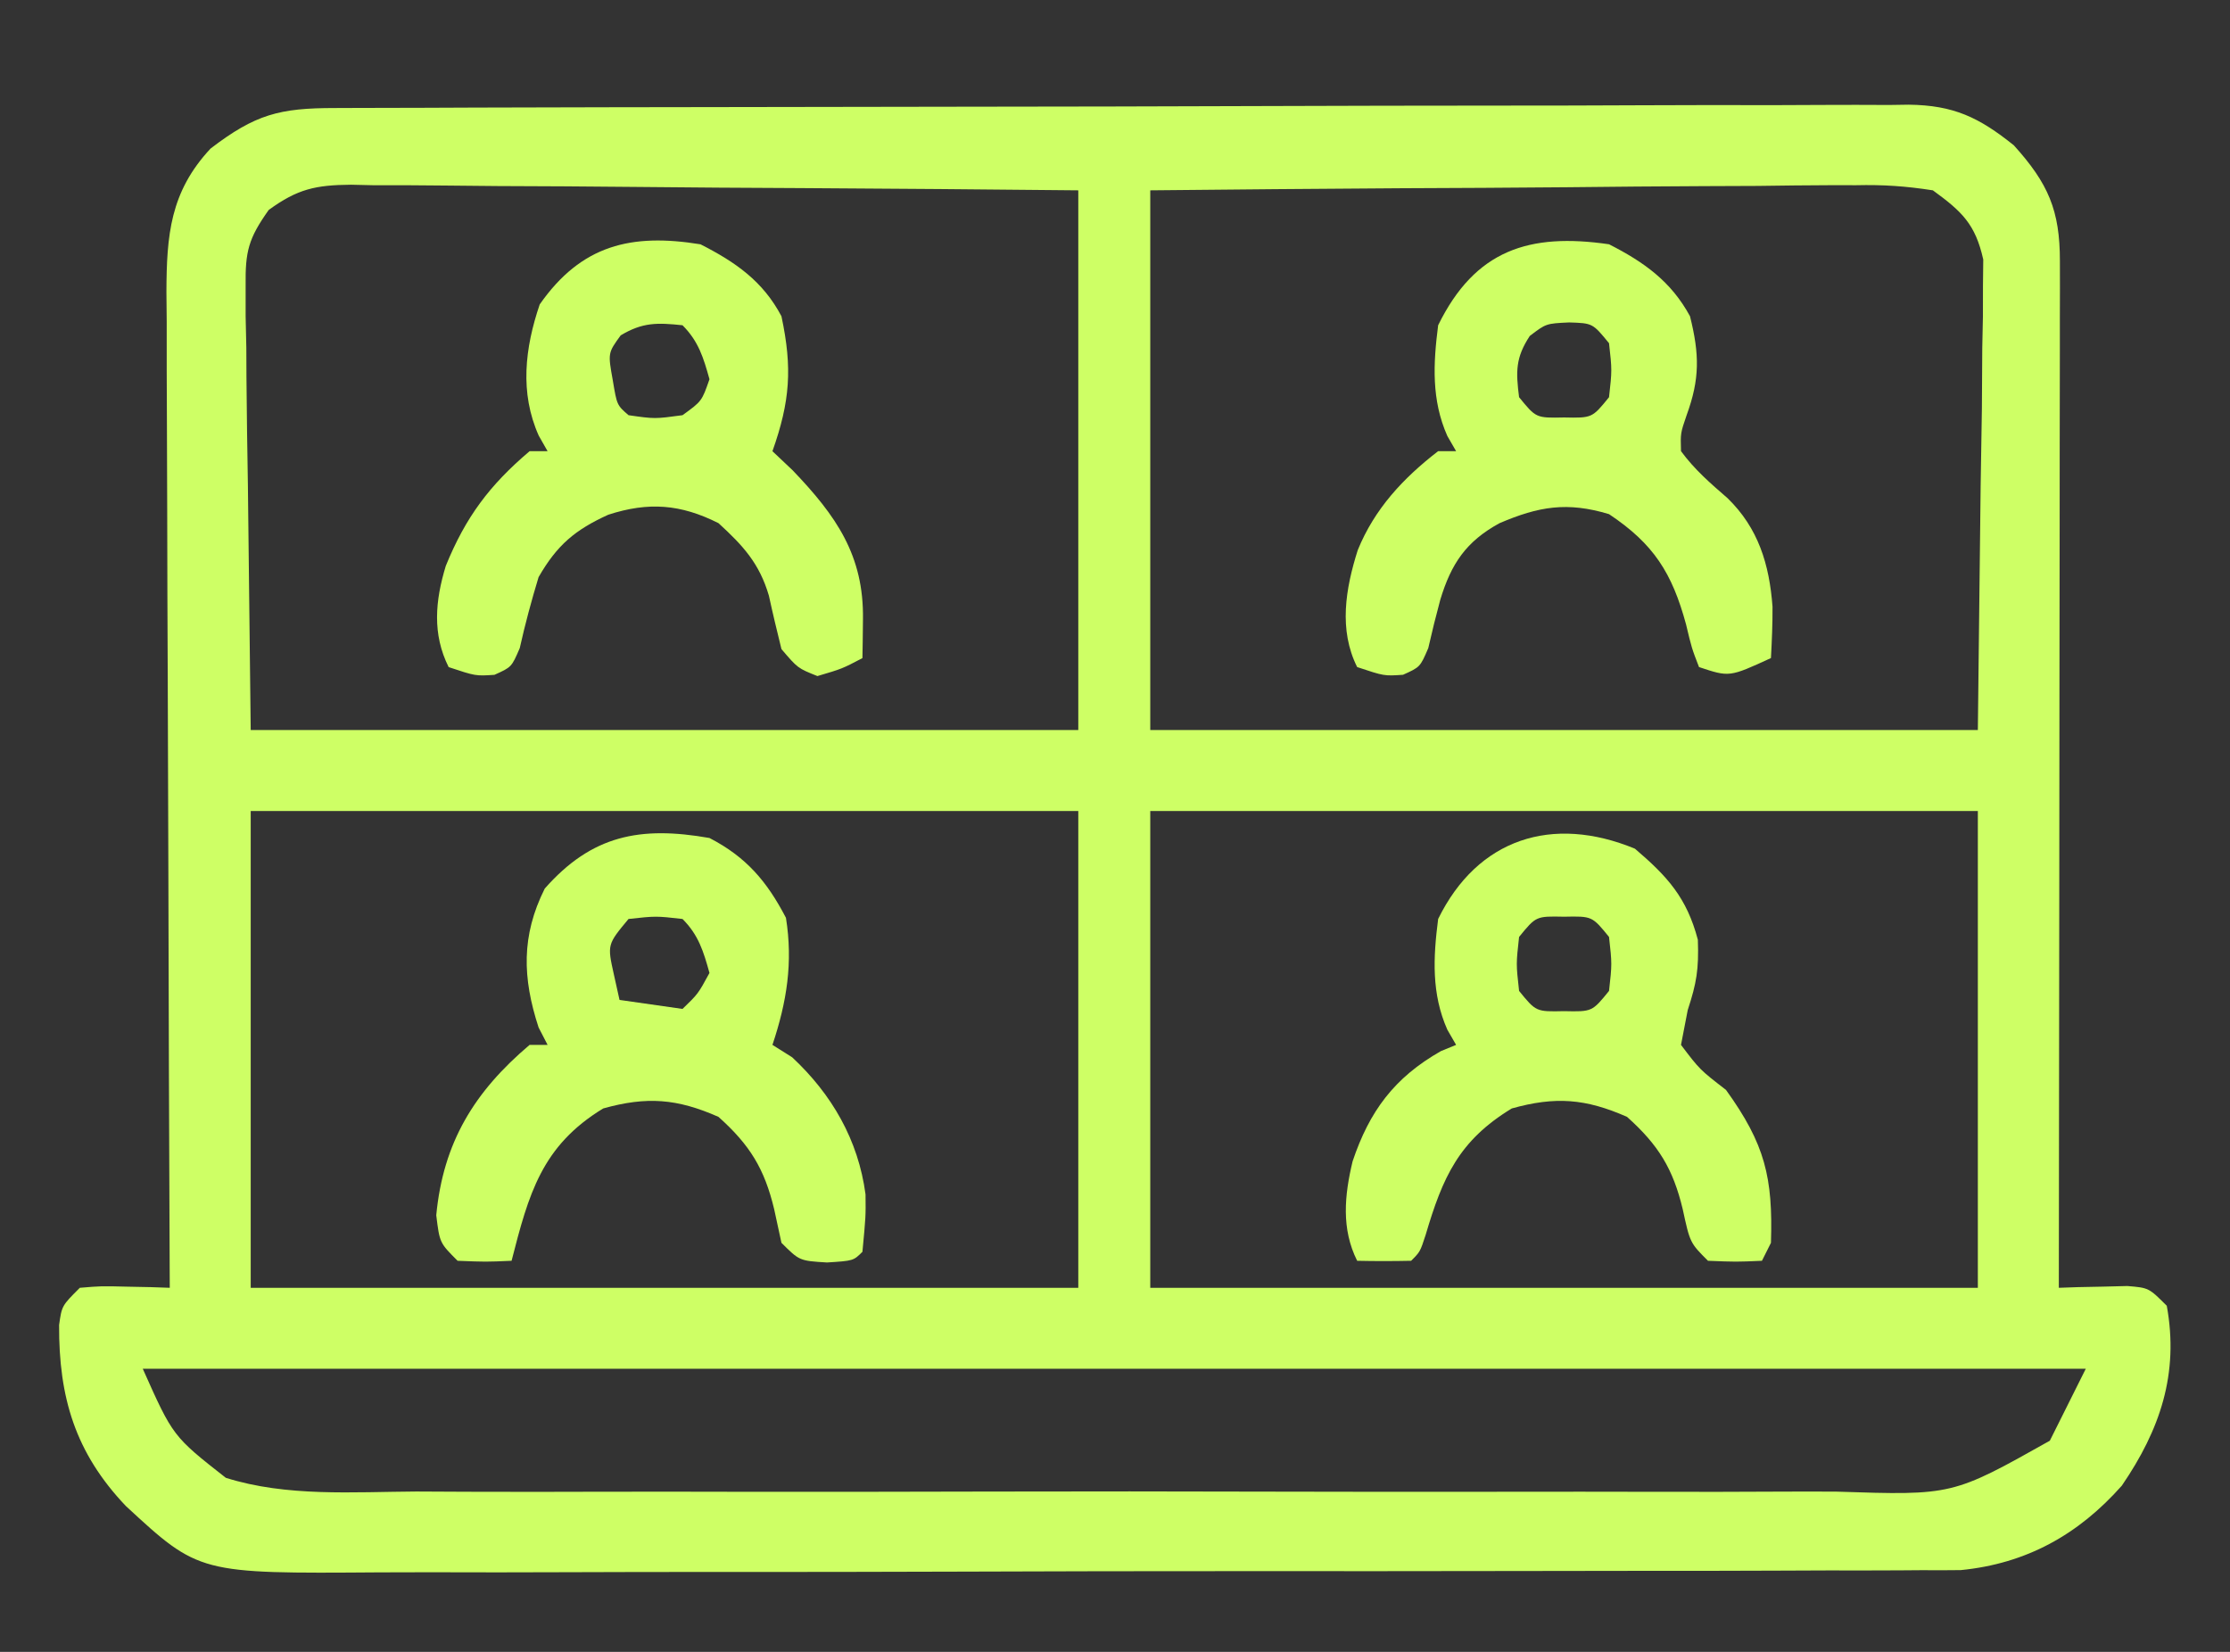
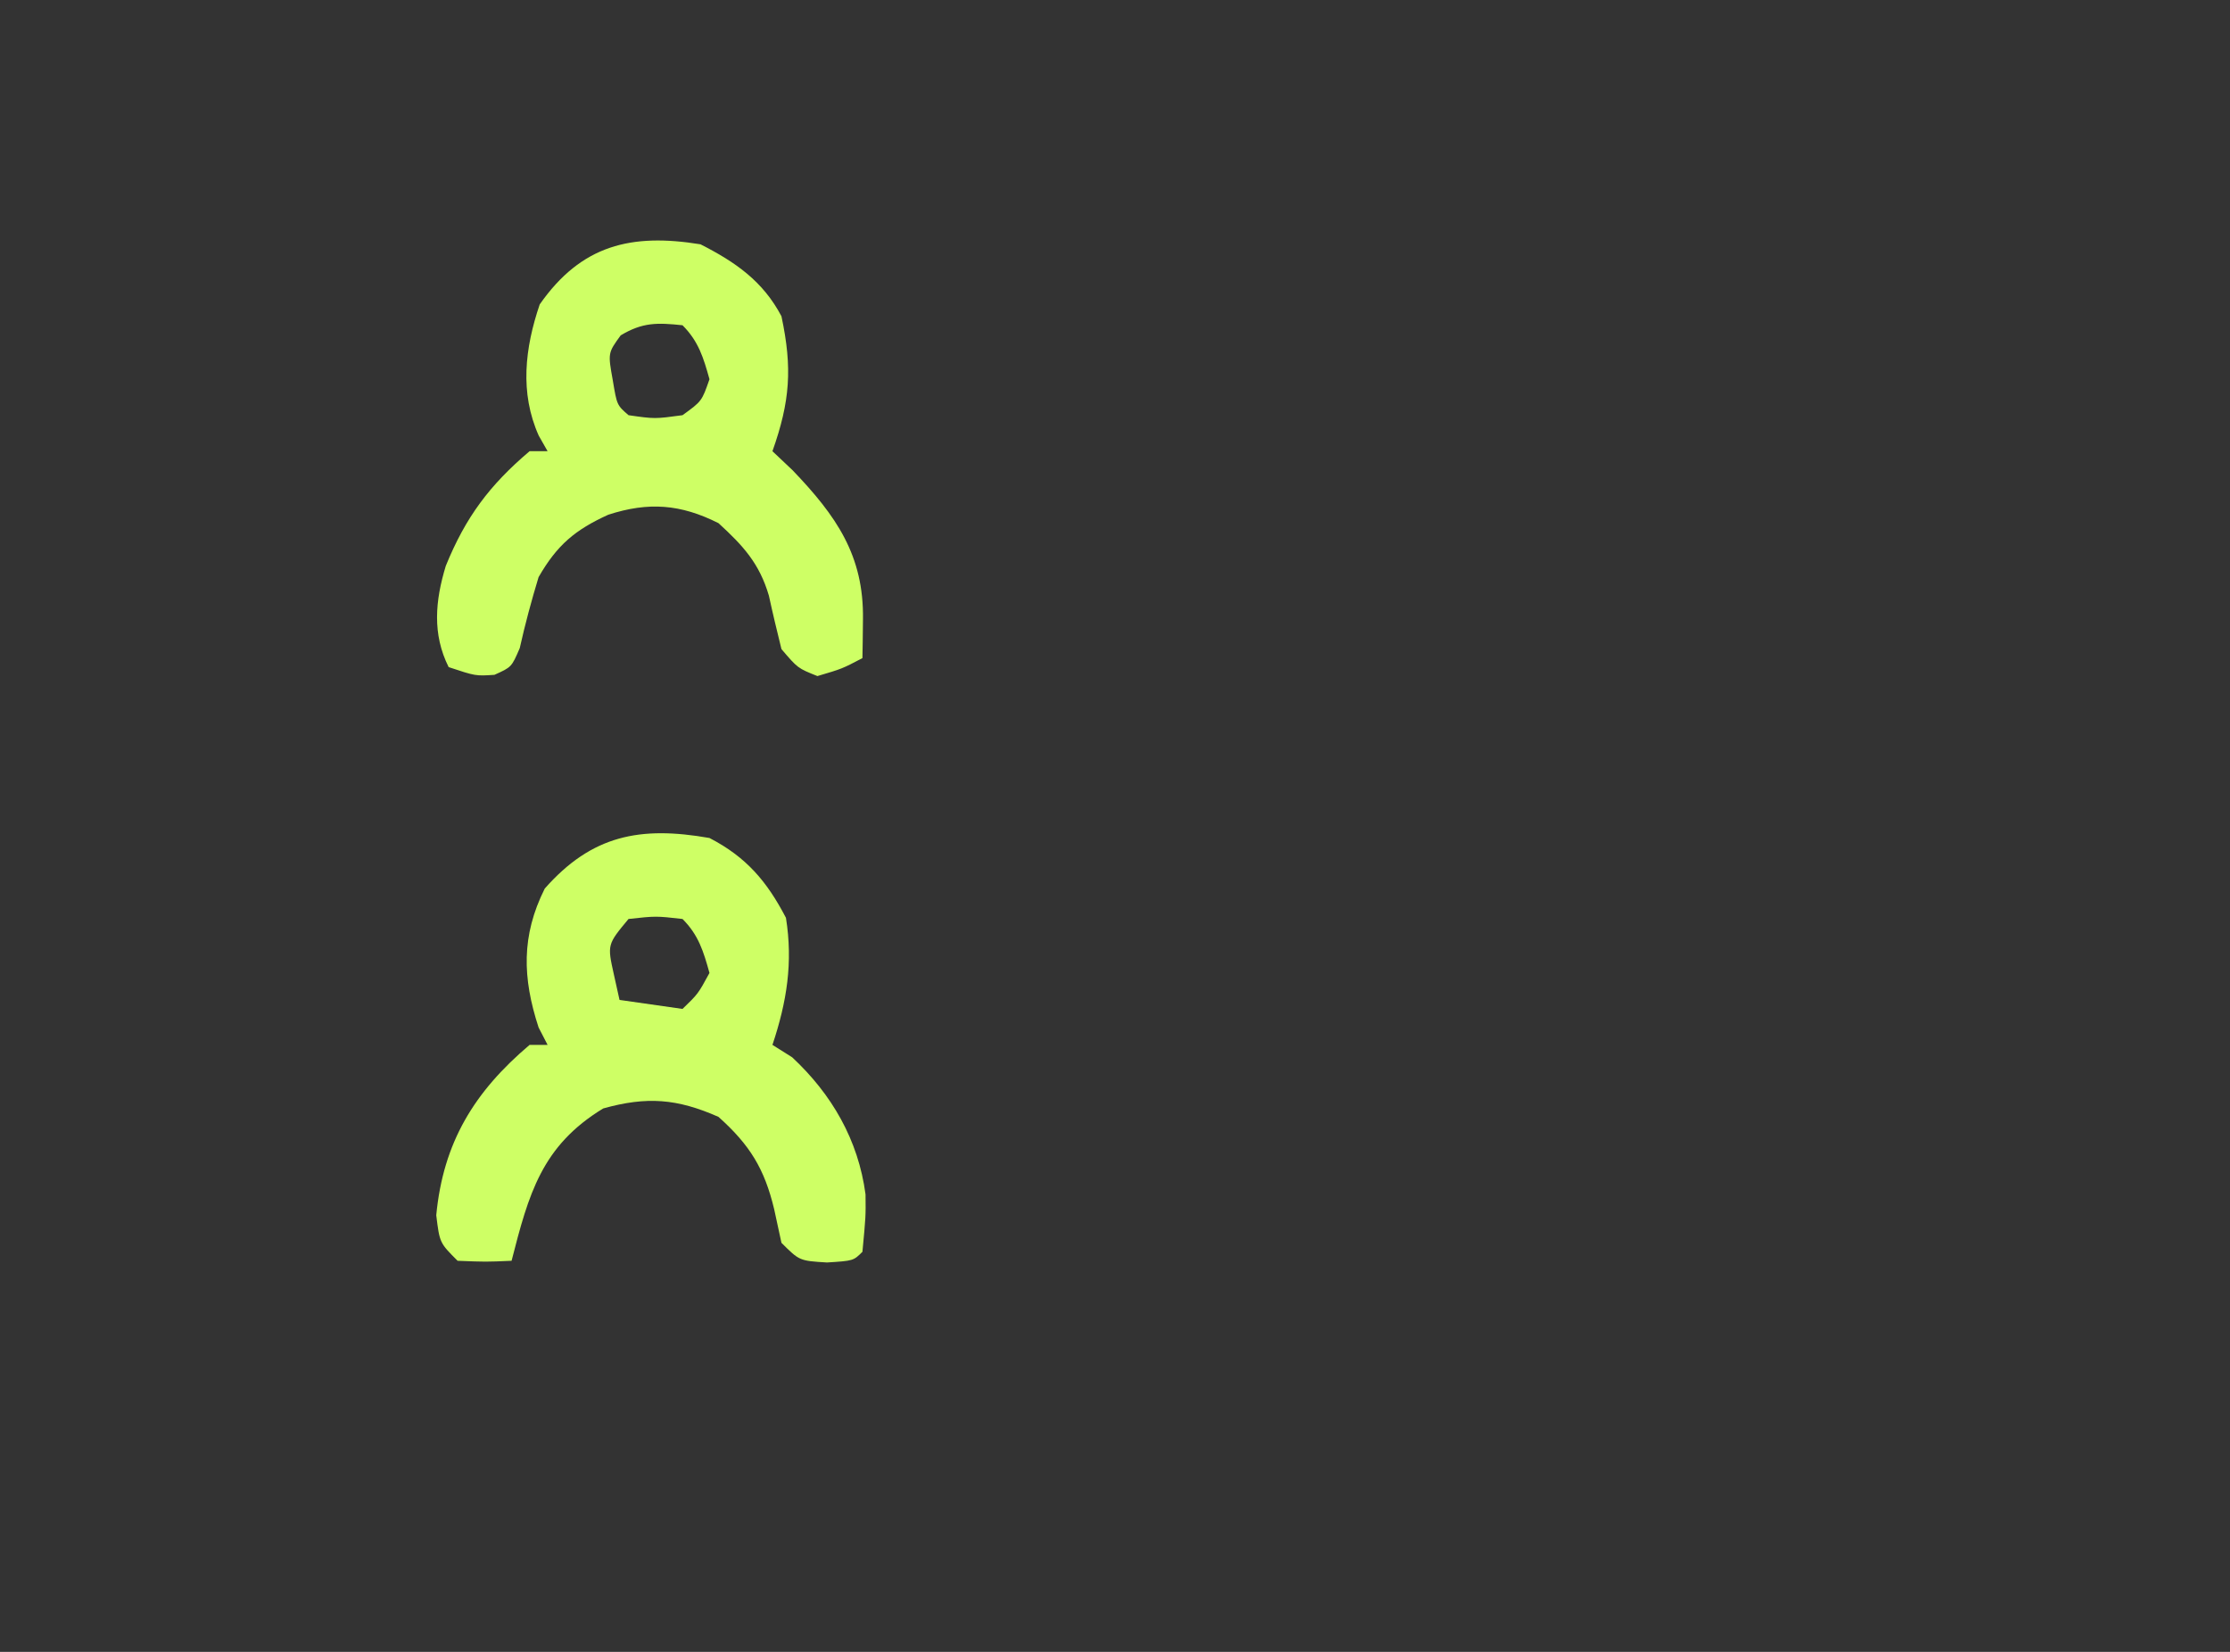
<svg xmlns="http://www.w3.org/2000/svg" width="54" height="40" viewBox="0 0 54 40" fill="none">
  <rect x="0" y="0" width="54" height="40" fill="#333333" stroke="none" />
-   <path d="M8.105 2.616C8.355 2.615 8.355 2.615 8.61 2.614C9.172 2.611 9.733 2.61 10.295 2.61C10.696 2.608 11.098 2.607 11.499 2.605C12.592 2.601 13.685 2.599 14.777 2.597C15.46 2.596 16.142 2.595 16.825 2.594C18.959 2.589 21.093 2.586 23.227 2.584C25.693 2.582 28.158 2.577 30.623 2.568C32.527 2.561 34.432 2.558 36.336 2.557C37.474 2.557 38.612 2.555 39.75 2.549C40.82 2.544 41.891 2.543 42.961 2.546C43.354 2.546 43.747 2.544 44.14 2.541C44.677 2.538 45.213 2.539 45.75 2.542C45.983 2.538 45.983 2.538 46.22 2.535C47.312 2.549 47.921 2.842 48.766 3.519C49.599 4.443 49.882 5.091 49.881 6.325C49.881 6.653 49.881 6.653 49.882 6.988C49.881 7.228 49.88 7.468 49.88 7.716C49.88 7.969 49.88 8.222 49.88 8.482C49.879 9.32 49.878 10.158 49.876 10.996C49.876 11.576 49.875 12.157 49.875 12.737C49.874 14.109 49.873 15.482 49.87 16.854C49.868 18.417 49.867 19.979 49.866 21.541C49.863 24.756 49.86 27.97 49.855 31.184C50.007 31.179 50.159 31.174 50.316 31.168C50.514 31.164 50.712 31.16 50.917 31.156C51.114 31.151 51.311 31.146 51.514 31.141C52.033 31.184 52.033 31.184 52.469 31.619C52.769 33.263 52.306 34.624 51.38 35.976C50.326 37.165 49.066 37.864 47.482 38.02C47.168 38.024 46.854 38.025 46.54 38.022C46.366 38.023 46.192 38.025 46.013 38.026C45.432 38.03 44.852 38.029 44.272 38.028C43.855 38.029 43.438 38.031 43.02 38.033C41.889 38.038 40.757 38.039 39.626 38.038C38.68 38.038 37.734 38.04 36.789 38.042C34.557 38.046 32.325 38.047 30.094 38.045C27.794 38.044 25.494 38.049 23.195 38.057C21.218 38.064 19.241 38.066 17.265 38.065C16.085 38.065 14.906 38.066 13.726 38.071C12.616 38.076 11.507 38.076 10.397 38.072C9.991 38.071 9.584 38.072 9.178 38.075C4.82 38.106 4.82 38.106 3.047 36.468C1.82 35.177 1.423 33.836 1.431 32.085C1.497 31.619 1.497 31.619 1.933 31.184C2.452 31.141 2.452 31.141 3.049 31.156C3.247 31.16 3.445 31.164 3.65 31.168C3.802 31.173 3.954 31.178 4.111 31.184C4.11 31.051 4.11 30.919 4.109 30.782C4.095 27.559 4.084 24.336 4.077 21.112C4.074 19.553 4.069 17.994 4.062 16.436C4.055 15.077 4.051 13.718 4.049 12.359C4.048 11.639 4.046 10.92 4.042 10.201C4.037 9.397 4.036 8.594 4.037 7.79C4.034 7.552 4.032 7.315 4.03 7.07C4.035 5.698 4.118 4.648 5.099 3.597C6.183 2.768 6.767 2.616 8.105 2.616ZM6.507 5.084C6.016 5.776 5.938 6.084 5.948 6.921C5.948 7.164 5.948 7.407 5.948 7.658C5.954 7.911 5.959 8.164 5.965 8.425C5.966 8.659 5.967 8.894 5.968 9.135C5.974 10.009 5.989 10.883 6.003 11.756C6.026 13.71 6.048 15.665 6.071 17.678C12.684 17.678 19.298 17.678 26.111 17.678C26.111 13.365 26.111 9.052 26.111 4.609C22.77 4.577 22.77 4.577 19.428 4.555C18.065 4.549 16.702 4.541 15.339 4.526C14.241 4.515 13.142 4.508 12.043 4.505C11.624 4.503 11.204 4.499 10.785 4.493C10.198 4.486 9.611 4.484 9.024 4.485C8.85 4.481 8.677 4.477 8.499 4.473C7.642 4.481 7.206 4.575 6.507 5.084ZM27.854 4.609C27.854 8.922 27.854 13.235 27.854 17.678C34.467 17.678 41.081 17.678 47.894 17.678C47.928 14.747 47.928 14.747 47.962 11.756C47.977 10.833 47.977 10.833 47.992 9.891C47.996 9.402 47.998 8.914 48.001 8.425C48.006 8.172 48.012 7.919 48.017 7.658C48.018 7.415 48.018 7.172 48.018 6.921C48.02 6.711 48.023 6.5 48.025 6.284C47.834 5.428 47.51 5.122 46.805 4.609C46.142 4.506 45.603 4.47 44.942 4.485C44.757 4.485 44.572 4.485 44.381 4.484C43.772 4.485 43.163 4.494 42.553 4.502C42.13 4.504 41.707 4.506 41.283 4.507C40.17 4.511 39.058 4.522 37.945 4.534C36.61 4.547 35.274 4.552 33.938 4.558C31.91 4.569 29.882 4.59 27.854 4.609ZM6.071 19.639C6.071 23.449 6.071 27.258 6.071 31.184C12.684 31.184 19.298 31.184 26.111 31.184C26.111 27.374 26.111 23.564 26.111 19.639C19.498 19.639 12.885 19.639 6.071 19.639ZM27.854 19.639C27.854 23.449 27.854 27.258 27.854 31.184C34.467 31.184 41.081 31.184 47.894 31.184C47.894 27.374 47.894 23.564 47.894 19.639C41.281 19.639 34.668 19.639 27.854 19.639ZM3.457 33.144C4.187 34.78 4.187 34.78 5.468 35.785C6.94 36.25 8.552 36.126 10.081 36.117C10.49 36.118 10.9 36.12 11.309 36.123C12.418 36.127 13.527 36.126 14.636 36.122C15.798 36.119 16.96 36.122 18.122 36.124C20.073 36.126 22.024 36.123 23.976 36.118C26.23 36.112 28.484 36.114 30.738 36.12C32.675 36.125 34.612 36.126 36.549 36.123C37.706 36.121 38.862 36.121 40.018 36.124C41.105 36.127 42.192 36.125 43.279 36.119C43.677 36.117 44.076 36.118 44.474 36.12C47.28 36.212 47.28 36.212 49.637 34.887C49.924 34.312 50.212 33.737 50.508 33.144C34.981 33.144 19.455 33.144 3.457 33.144Z" fill="#CEFF65" />
  <path d="M16.963 5.916C17.811 6.347 18.475 6.809 18.923 7.658C19.191 8.916 19.132 9.72 18.705 10.926C18.867 11.078 19.029 11.231 19.195 11.389C20.251 12.492 20.92 13.451 20.897 14.996C20.895 15.172 20.893 15.348 20.891 15.53C20.889 15.664 20.886 15.798 20.884 15.936C20.393 16.194 20.393 16.194 19.794 16.371C19.318 16.181 19.318 16.181 18.923 15.718C18.817 15.288 18.713 14.858 18.619 14.425C18.39 13.643 17.993 13.211 17.398 12.668C16.482 12.207 15.704 12.148 14.73 12.464C13.927 12.829 13.49 13.196 13.042 13.975C12.869 14.545 12.716 15.113 12.586 15.694C12.388 16.154 12.388 16.154 11.973 16.341C11.517 16.371 11.517 16.371 10.864 16.154C10.464 15.354 10.538 14.547 10.795 13.703C11.274 12.525 11.854 11.748 12.824 10.926C12.968 10.926 13.111 10.926 13.26 10.926C13.189 10.802 13.119 10.677 13.046 10.55C12.581 9.512 12.711 8.426 13.069 7.372C14.077 5.928 15.29 5.644 16.963 5.916ZM15.03 8.121C14.72 8.548 14.72 8.548 14.839 9.21C14.939 9.81 14.939 9.81 15.22 10.054C15.855 10.145 15.855 10.145 16.527 10.054C16.995 9.715 16.995 9.715 17.18 9.183C17.035 8.662 16.915 8.264 16.527 7.876C15.918 7.812 15.56 7.802 15.03 8.121Z" fill="#CEFF65" />
-   <path d="M38.963 5.915C39.813 6.348 40.465 6.813 40.924 7.658C41.155 8.582 41.163 9.177 40.842 10.054C40.693 10.488 40.693 10.488 40.706 10.925C41.036 11.373 41.413 11.699 41.833 12.063C42.58 12.79 42.845 13.666 42.922 14.691C42.925 15.106 42.906 15.521 42.884 15.935C41.877 16.398 41.877 16.398 41.142 16.153C40.965 15.694 40.965 15.694 40.828 15.119C40.49 13.877 40.047 13.172 38.963 12.45C37.95 12.144 37.259 12.263 36.311 12.669C35.502 13.111 35.142 13.648 34.877 14.522C34.772 14.911 34.675 15.301 34.586 15.694C34.389 16.153 34.389 16.153 33.974 16.34C33.518 16.371 33.518 16.371 32.864 16.153C32.413 15.252 32.582 14.254 32.878 13.322C33.283 12.324 33.977 11.579 34.825 10.925C34.968 10.925 35.112 10.925 35.26 10.925C35.19 10.804 35.12 10.682 35.047 10.556C34.661 9.685 34.705 8.81 34.825 7.876C35.721 6.05 37.032 5.634 38.963 5.915ZM37.044 8.135C36.697 8.663 36.706 8.999 36.785 9.618C37.196 10.123 37.196 10.123 37.874 10.109C38.553 10.123 38.553 10.123 38.963 9.618C39.036 8.965 39.036 8.965 38.963 8.311C38.566 7.826 38.566 7.826 37.997 7.808C37.439 7.834 37.439 7.834 37.044 8.135Z" fill="#CEFF65" />
  <path d="M17.18 20.292C18.073 20.754 18.572 21.343 19.032 22.225C19.205 23.309 19.054 24.257 18.705 25.302C18.863 25.401 19.02 25.5 19.182 25.602C20.143 26.498 20.784 27.604 20.959 28.922C20.965 29.455 20.965 29.455 20.884 30.312C20.666 30.53 20.666 30.53 20.026 30.571C19.359 30.53 19.359 30.53 18.923 30.095C18.865 29.825 18.806 29.555 18.746 29.278C18.512 28.303 18.159 27.725 17.398 27.045C16.396 26.603 15.664 26.546 14.607 26.841C13.116 27.747 12.802 28.915 12.388 30.53C11.762 30.557 11.762 30.557 11.081 30.53C10.646 30.095 10.646 30.095 10.564 29.427C10.732 27.662 11.486 26.436 12.824 25.302C12.968 25.302 13.111 25.302 13.26 25.302C13.188 25.163 13.116 25.024 13.042 24.88C12.649 23.676 12.621 22.659 13.191 21.517C14.33 20.225 15.498 19.996 17.18 20.292ZM15.22 22.253C14.704 22.873 14.704 22.873 14.866 23.601C14.911 23.803 14.956 24.005 15.002 24.213C15.505 24.285 16.009 24.357 16.527 24.431C16.905 24.066 16.905 24.066 17.18 23.56C17.035 23.038 16.915 22.64 16.527 22.253C15.883 22.18 15.883 22.18 15.22 22.253Z" fill="#CEFF65" />
-   <path d="M39.59 20.551C40.379 21.224 40.845 21.737 41.114 22.756C41.139 23.474 41.083 23.805 40.869 24.458C40.815 24.737 40.761 25.015 40.706 25.302C41.16 25.901 41.16 25.901 41.795 26.392C42.742 27.706 42.934 28.515 42.884 30.095C42.776 30.31 42.776 30.31 42.666 30.53C42.04 30.557 42.04 30.557 41.359 30.53C40.924 30.095 40.924 30.095 40.747 29.278C40.513 28.303 40.16 27.725 39.399 27.045C38.396 26.603 37.665 26.546 36.608 26.841C35.325 27.62 34.934 28.51 34.523 29.901C34.389 30.312 34.389 30.312 34.171 30.53C33.736 30.539 33.3 30.54 32.864 30.53C32.478 29.759 32.555 28.948 32.754 28.12C33.16 26.912 33.76 26.095 34.893 25.452C35.014 25.403 35.135 25.353 35.26 25.302C35.19 25.18 35.12 25.059 35.047 24.933C34.661 24.062 34.705 23.186 34.825 22.253C35.782 20.302 37.594 19.727 39.59 20.551ZM36.785 22.688C36.712 23.342 36.712 23.342 36.785 23.995C37.196 24.5 37.196 24.5 37.874 24.485C38.553 24.5 38.553 24.5 38.963 23.995C39.036 23.342 39.036 23.342 38.963 22.688C38.553 22.184 38.553 22.184 37.874 22.198C37.196 22.184 37.196 22.184 36.785 22.688Z" fill="#CEFF65" />
</svg>